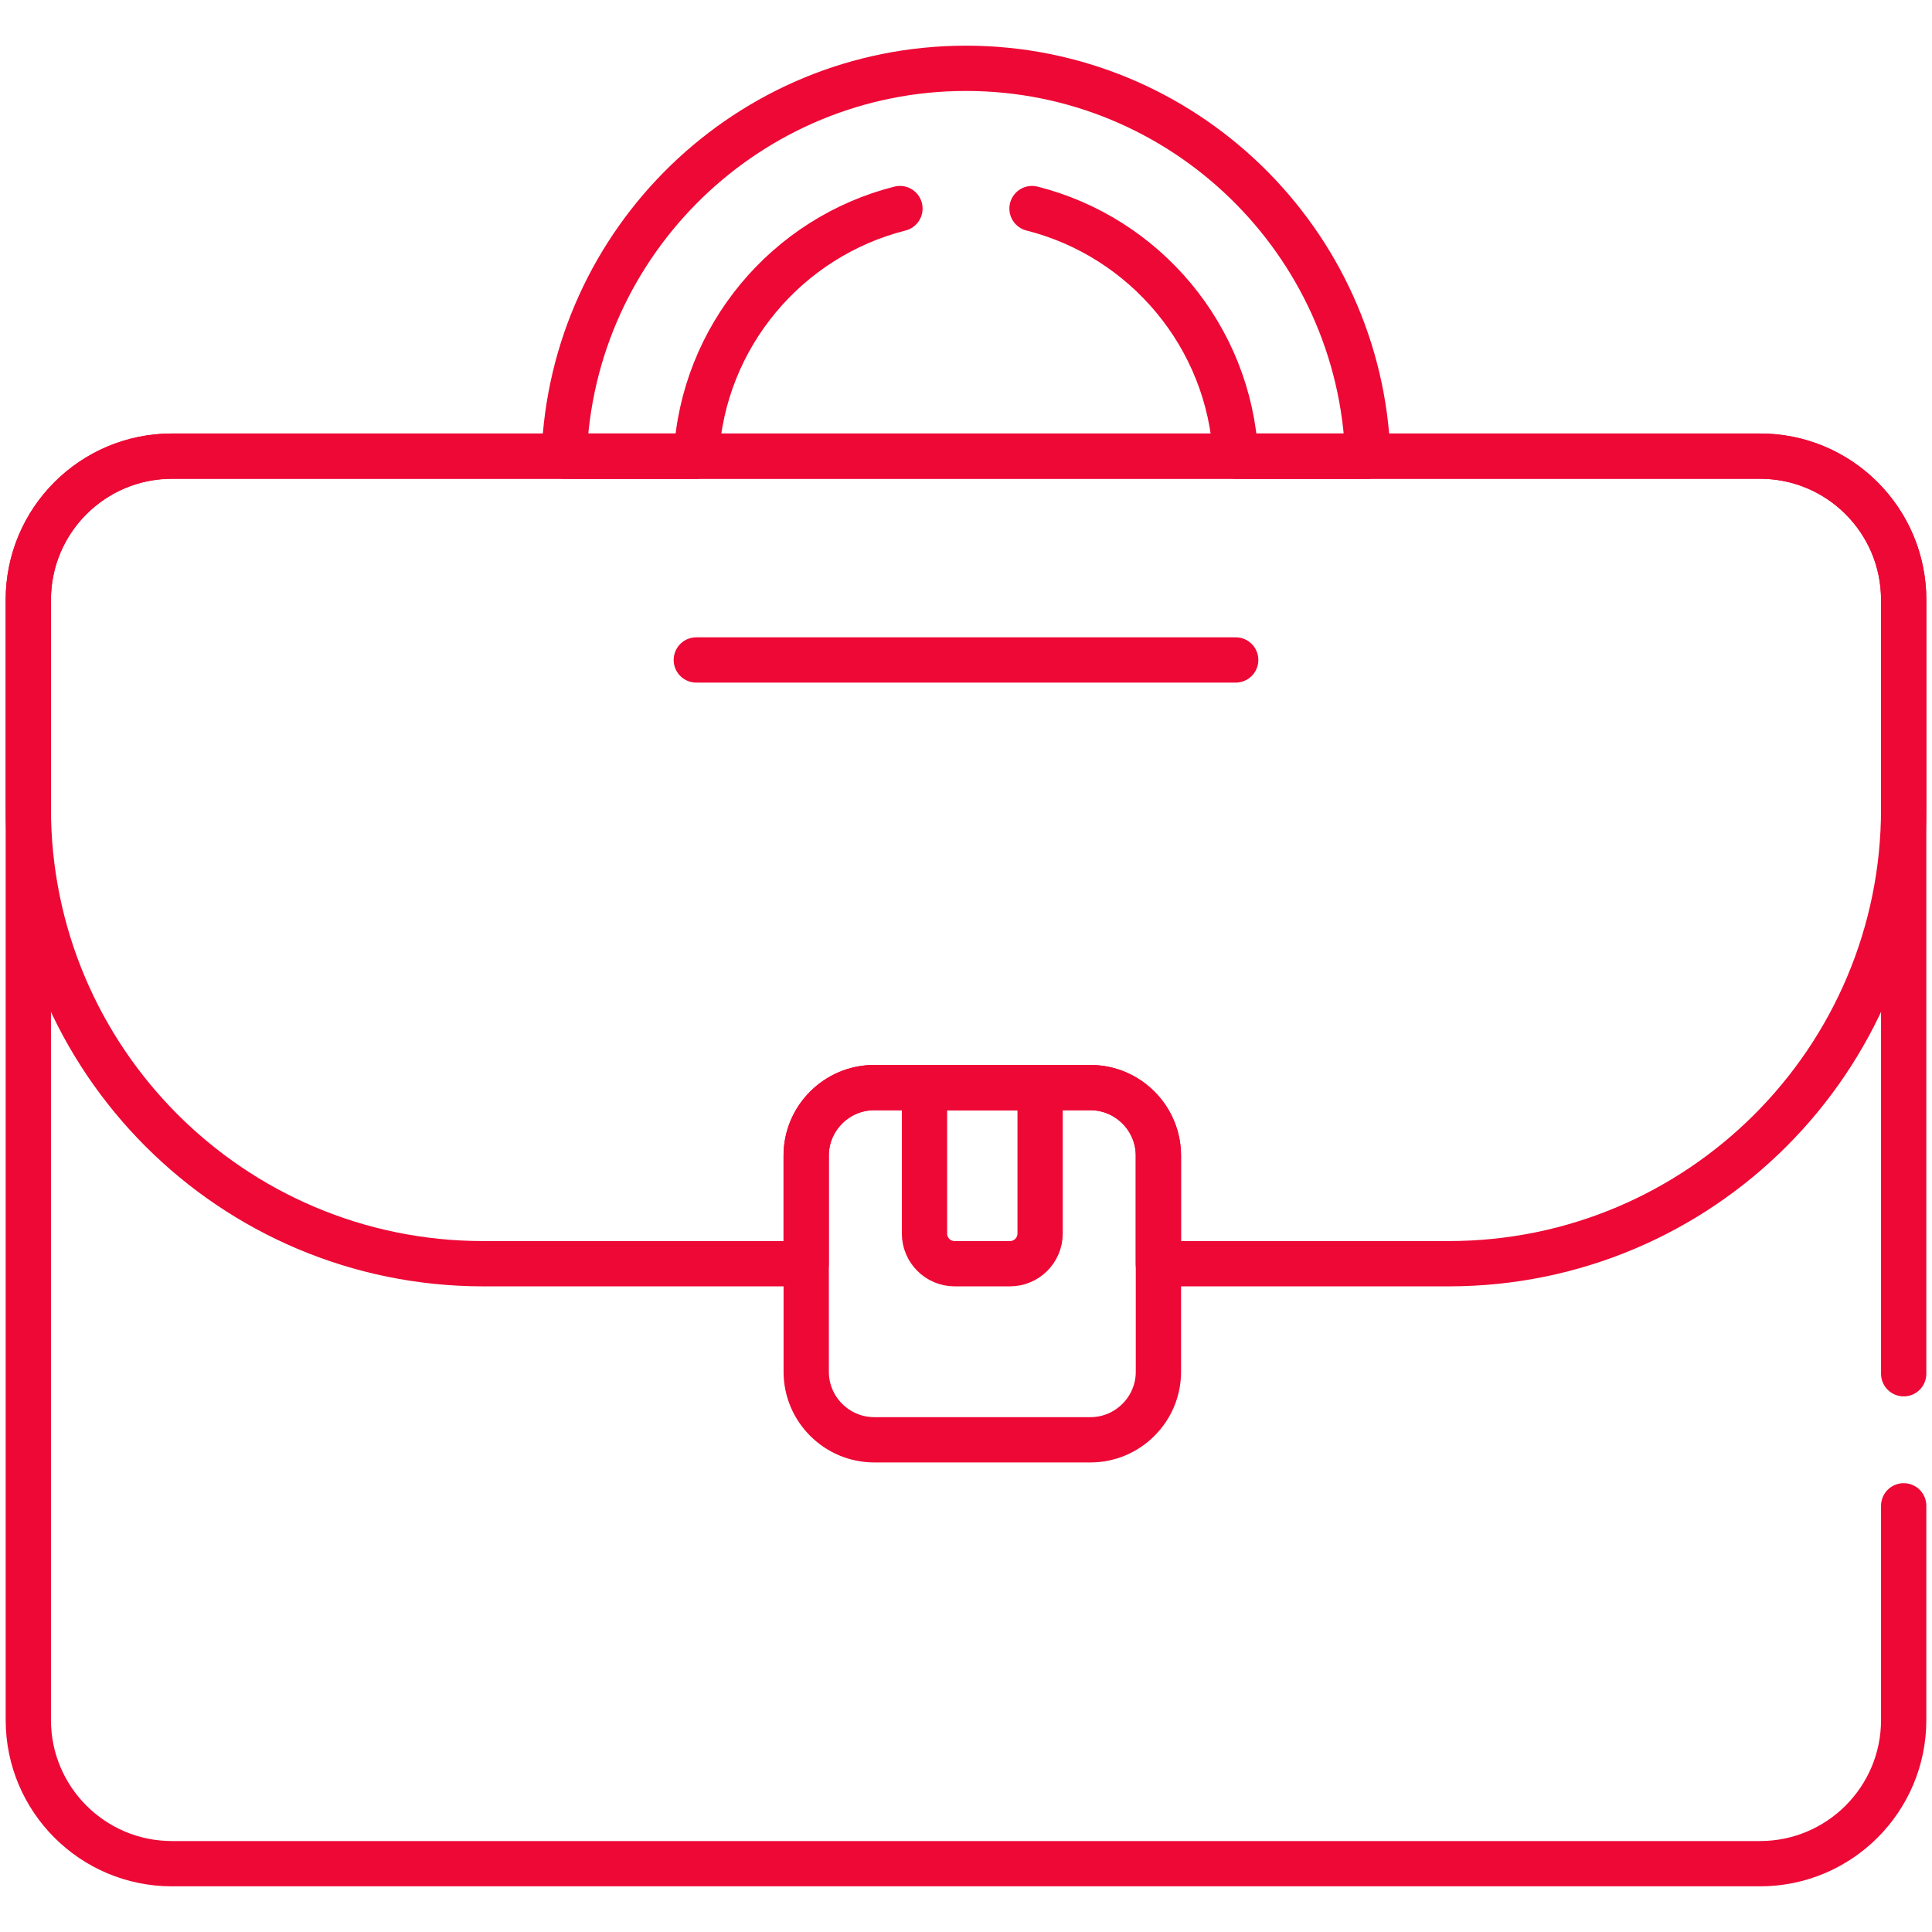
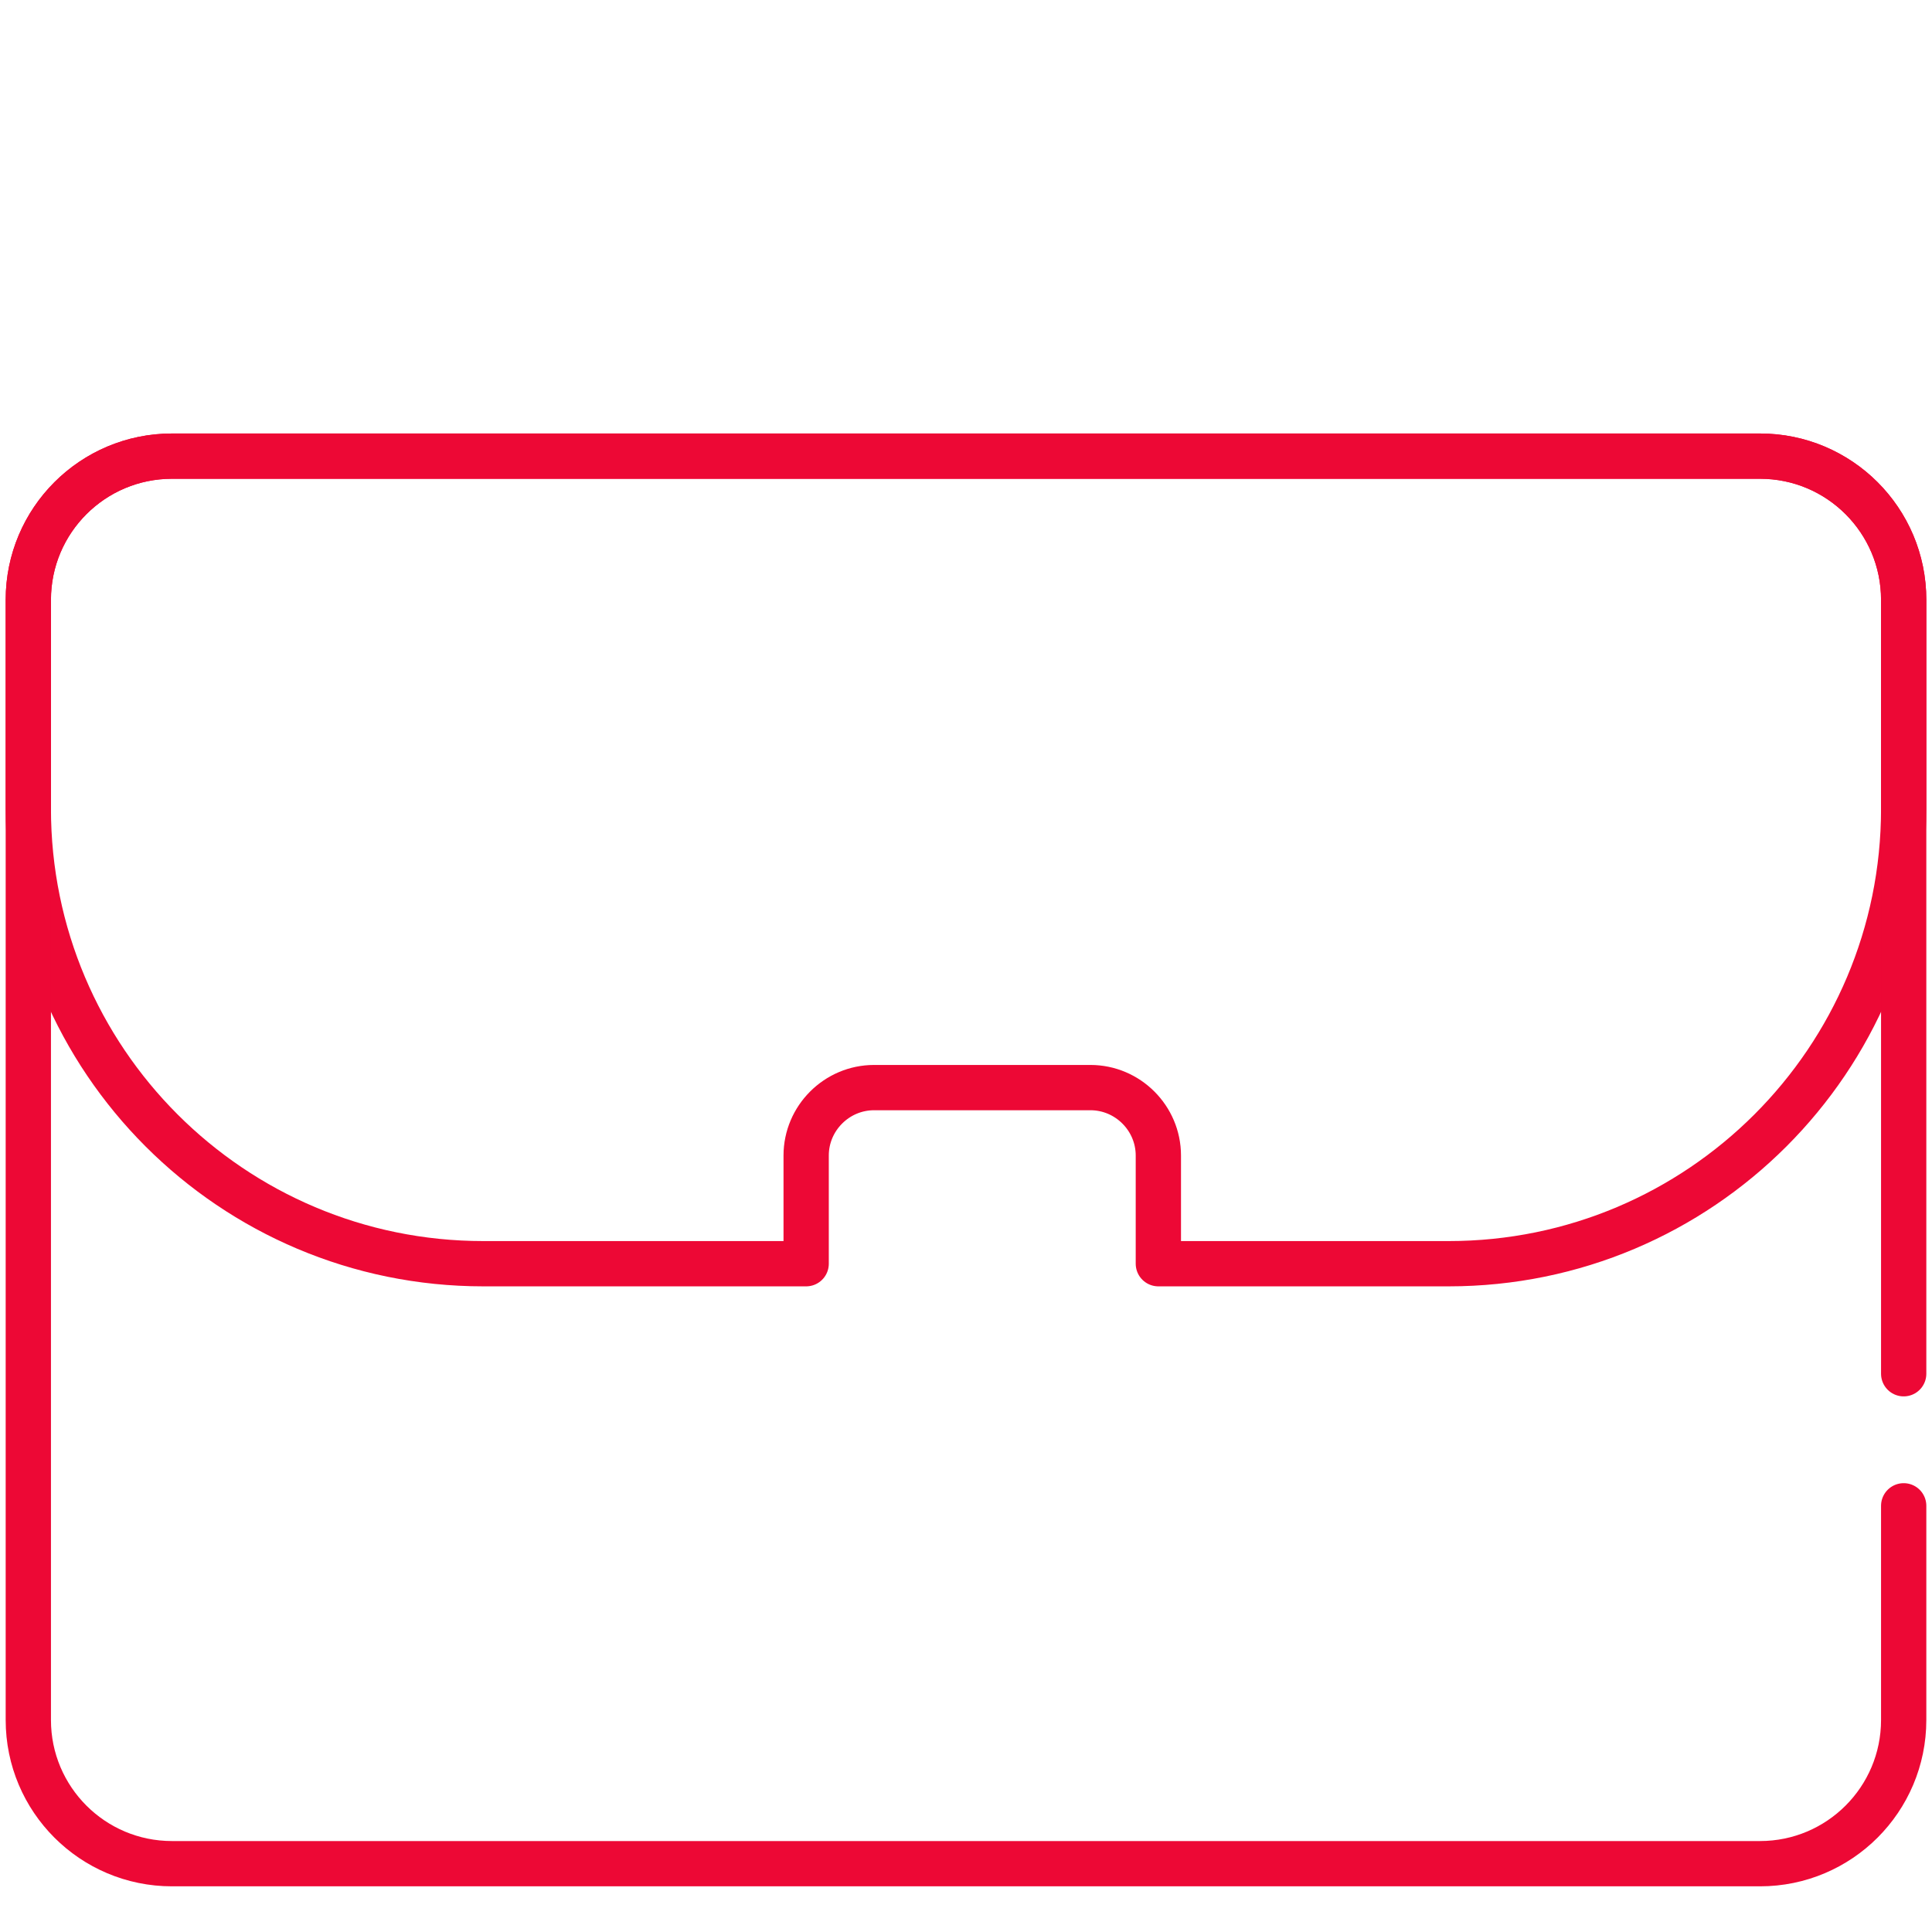
<svg xmlns="http://www.w3.org/2000/svg" width="64" height="64" viewBox="0 0 64 64" fill="none">
-   <path d="M23.066 21.862H40.934" stroke="#ED0835" stroke-width="1.5" stroke-miterlimit="10" stroke-linecap="round" stroke-linejoin="round" />
-   <path d="M36.124 36.028H28.957C27.72 36.028 26.707 37.041 26.707 38.278V45.445C26.707 46.682 27.72 47.695 28.957 47.695H36.124C37.361 47.695 38.374 46.682 38.374 45.445V38.278C38.374 37.041 37.361 36.028 36.124 36.028Z" stroke="#ED0835" stroke-width="1.5" stroke-miterlimit="10" stroke-linecap="round" stroke-linejoin="round" />
-   <path d="M30.625 36.028V40.862C30.625 41.414 31.072 41.862 31.624 41.862H33.456C34.008 41.862 34.455 41.414 34.455 40.862V36.028H30.625Z" stroke="#ED0835" stroke-width="1.5" stroke-miterlimit="10" stroke-linecap="round" stroke-linejoin="round" />
  <path d="M58.303 15.11H5.697C3.069 15.11 0.938 17.241 0.938 19.869V26.789C0.938 35.114 7.686 41.862 16.01 41.862H26.705V38.278C26.705 37.041 27.718 36.028 28.955 36.028H36.122C37.359 36.028 38.372 37.041 38.372 38.278V41.862H47.99C56.314 41.862 63.062 35.114 63.062 26.789V19.869C63.062 17.241 60.931 15.11 58.303 15.11Z" stroke="#ED0835" stroke-width="1.5" stroke-miterlimit="10" stroke-linecap="round" stroke-linejoin="round" />
-   <path d="M34.187 6.909C37.918 7.851 40.724 11.142 40.933 15.11H45.312C45.06 7.983 39.186 2.263 32 2.263C24.813 2.263 18.939 7.983 18.688 15.11H23.066C23.275 11.142 26.081 7.851 29.812 6.909" stroke="#ED0835" stroke-width="1.5" stroke-miterlimit="10" stroke-linecap="round" stroke-linejoin="round" />
  <path d="M63.062 45.507V19.869C63.062 17.241 60.931 15.11 58.303 15.11H5.697C3.069 15.11 0.938 17.241 0.938 19.869V56.977C0.938 59.606 3.068 61.737 5.697 61.737H58.303C60.931 61.737 63.062 59.606 63.062 56.977V49.882" stroke="#ED0835" stroke-width="1.5" stroke-miterlimit="10" stroke-linecap="round" stroke-linejoin="round" />
</svg>